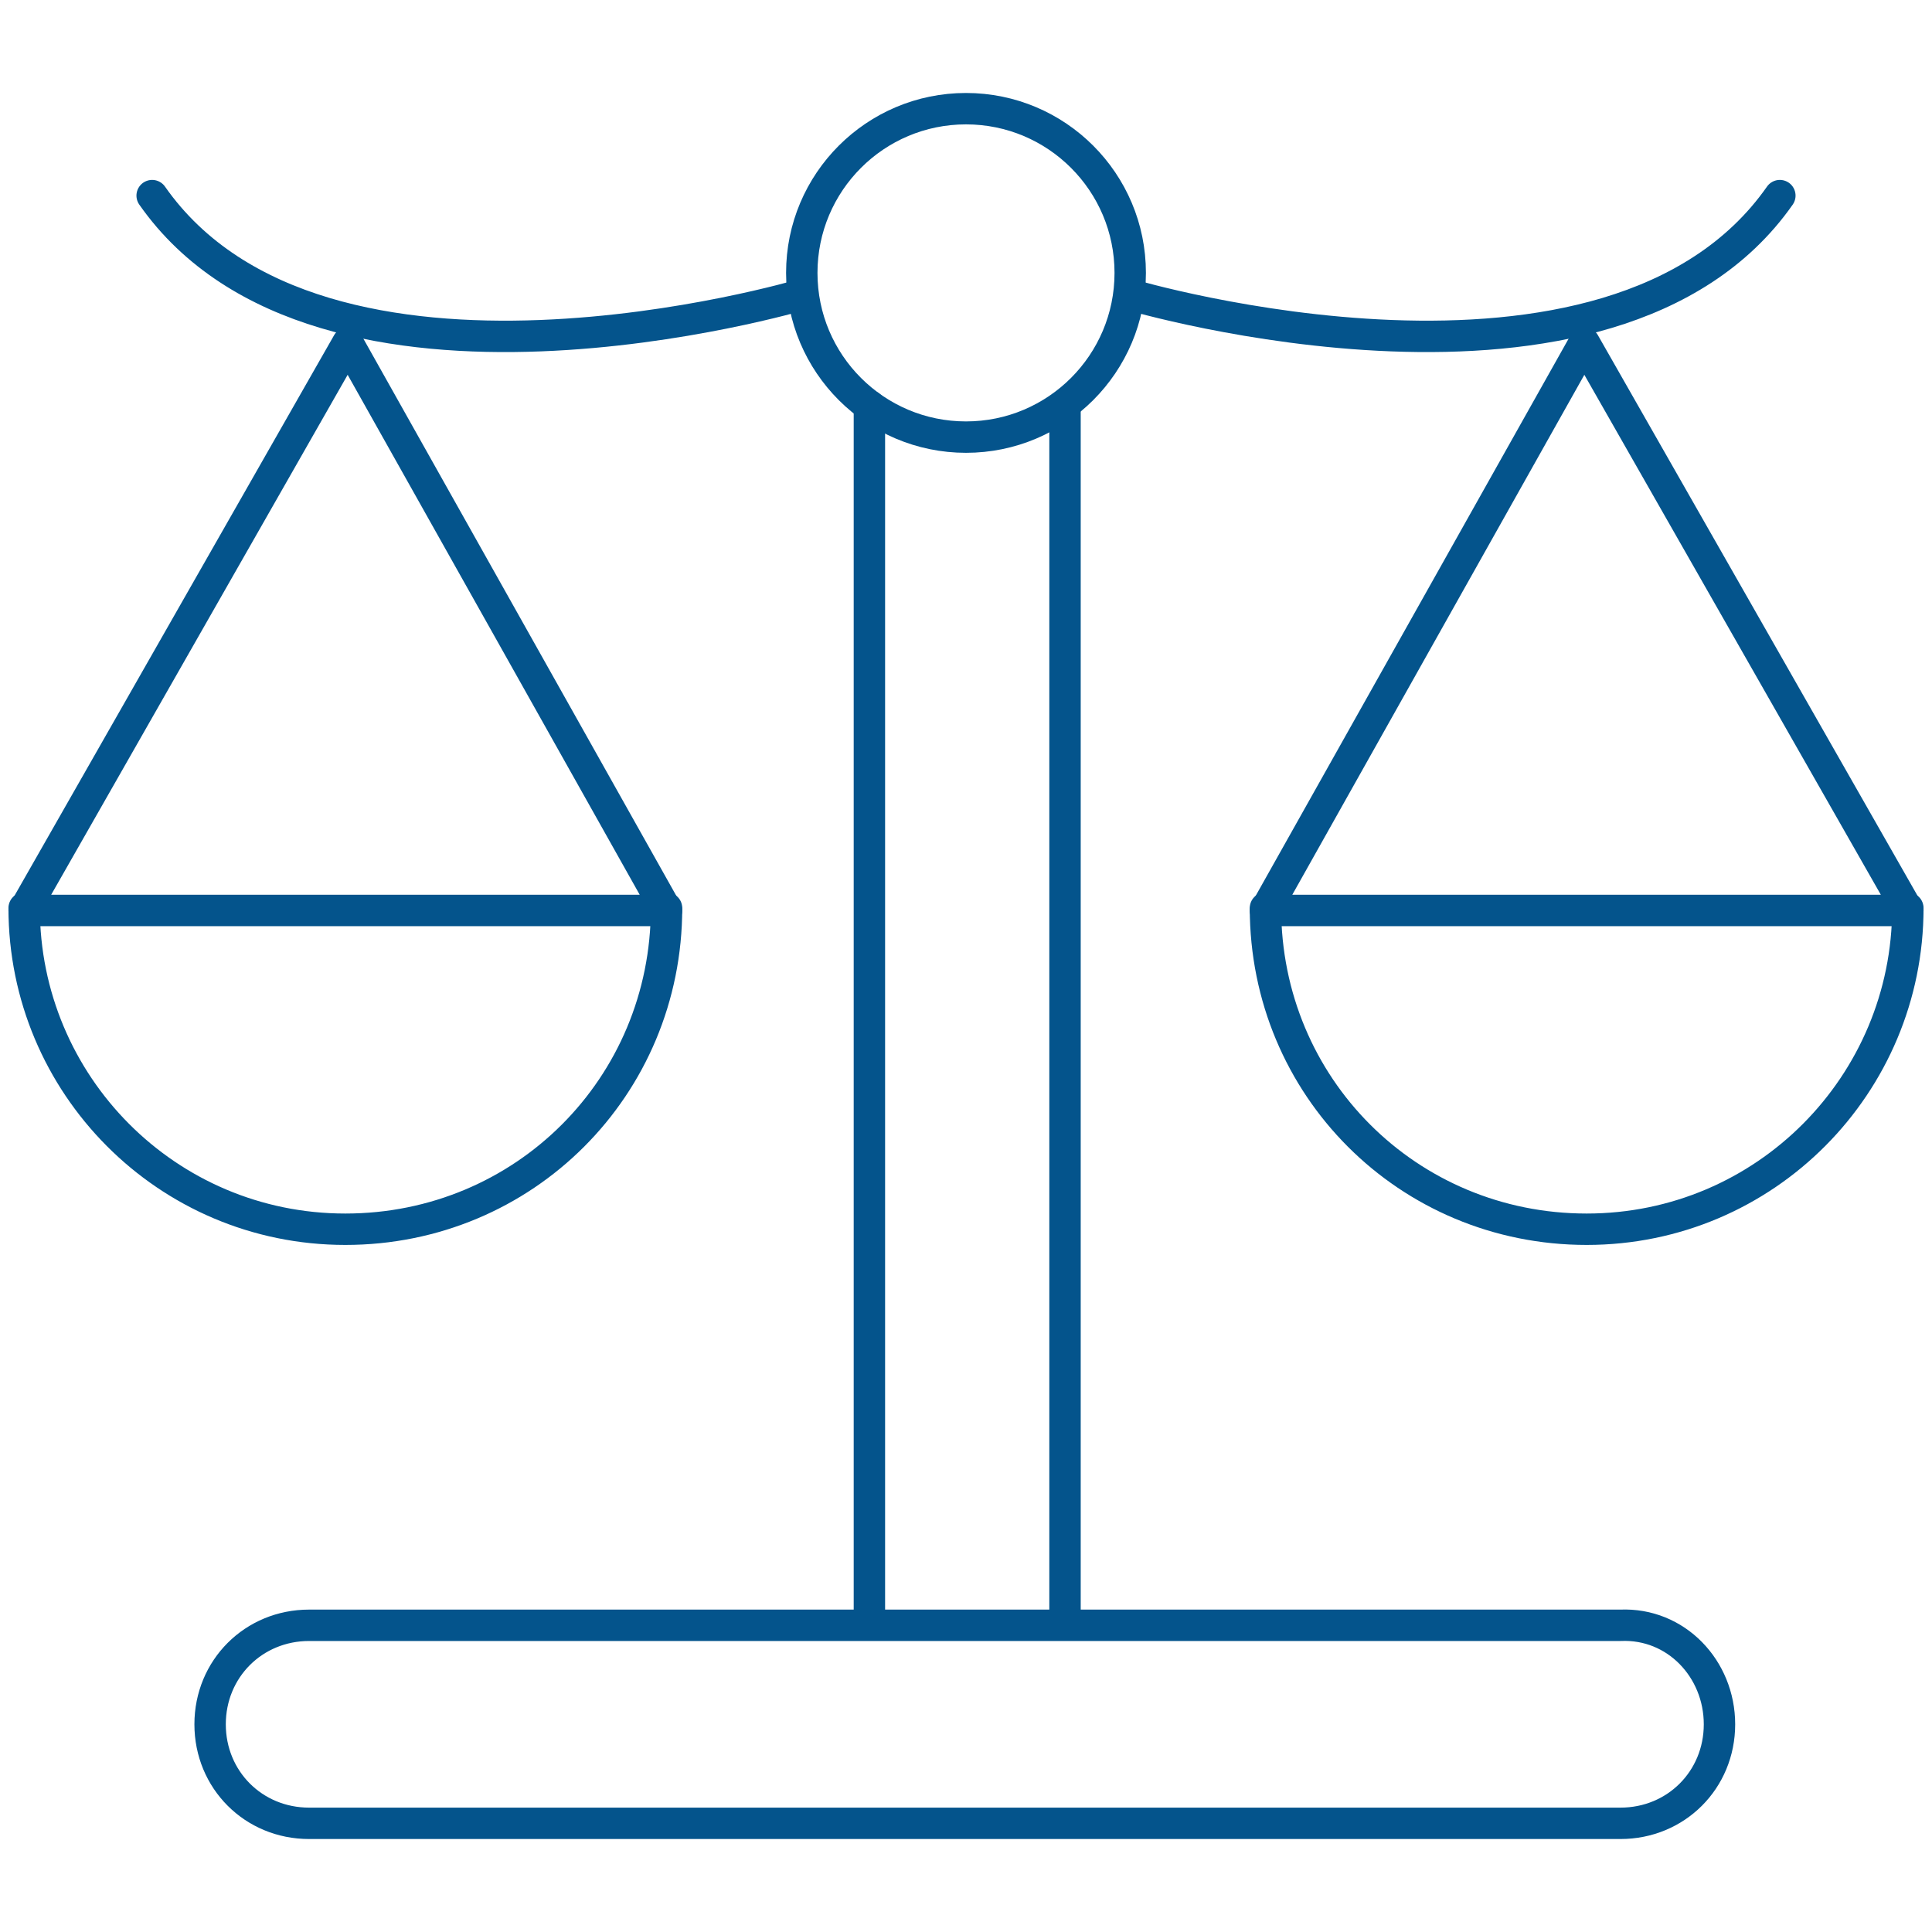
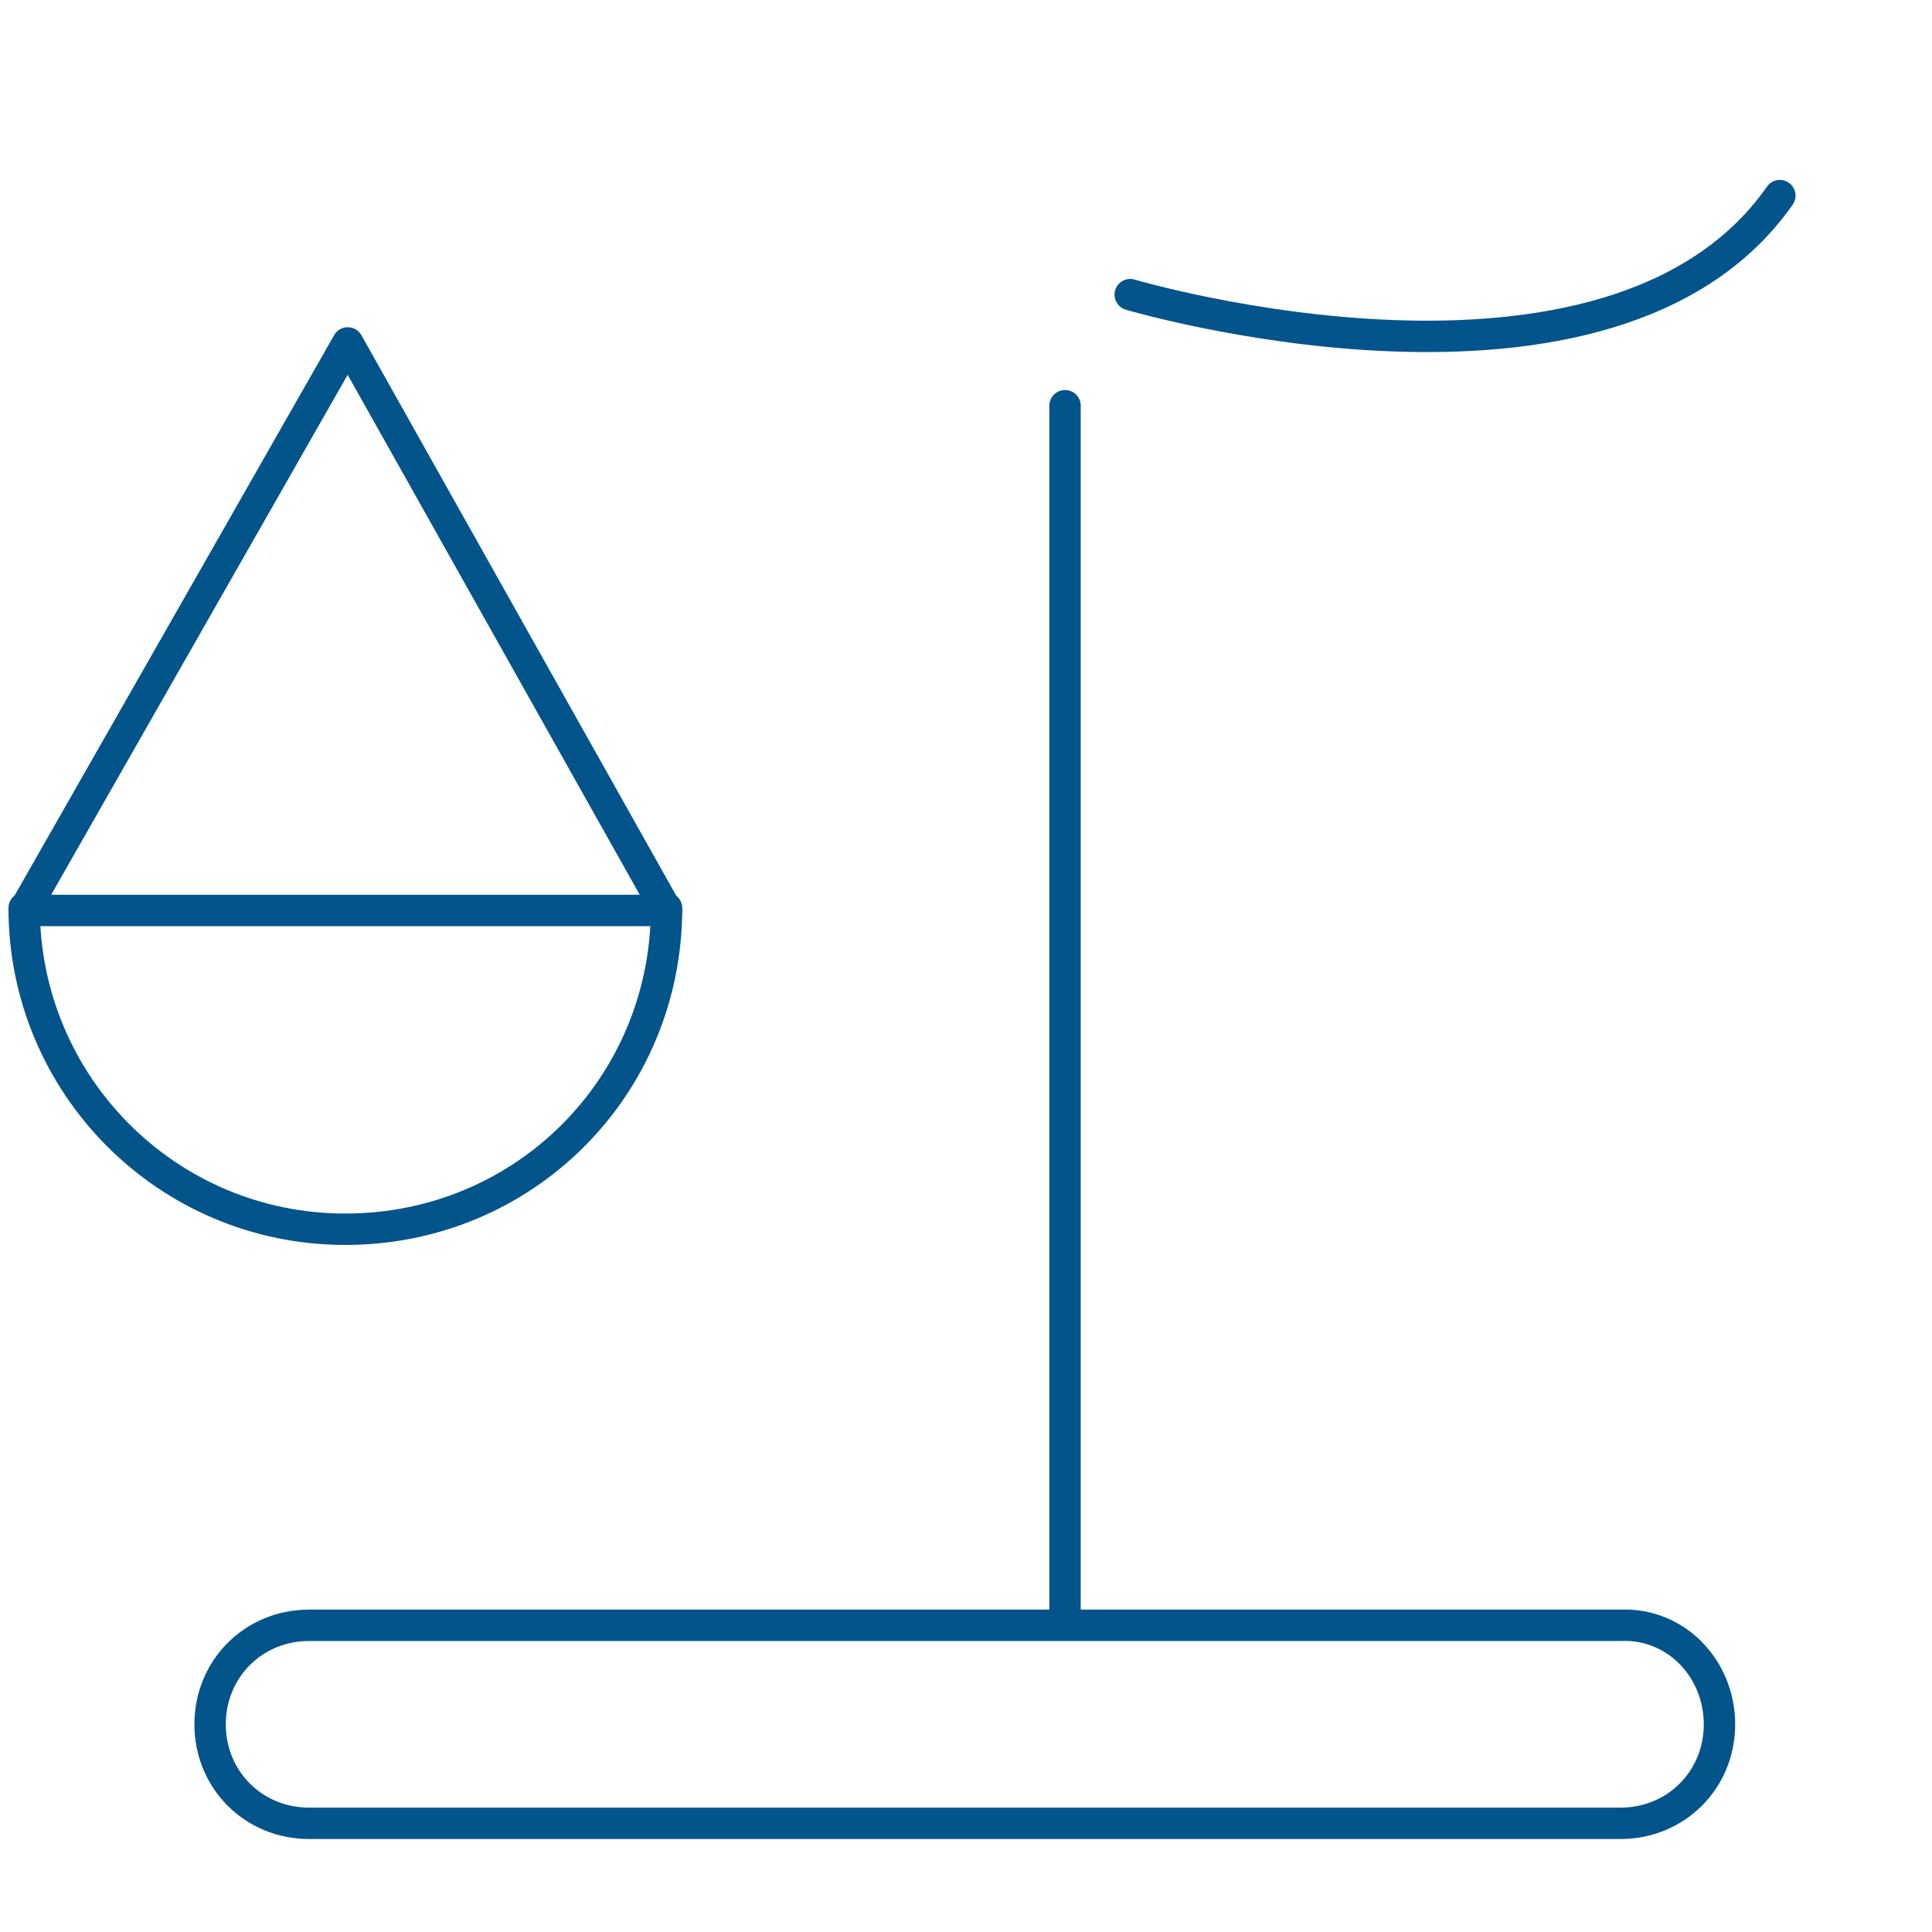
<svg xmlns="http://www.w3.org/2000/svg" version="1.1" id="Layer_1" x="0px" y="0px" width="80px" height="80px" viewBox="0 0 80 80" style="enable-background:new 0 0 80 80;" xml:space="preserve">
  <style type="text/css">
	.st0{fill:none;stroke:#04548C;stroke-width:1.3;stroke-linecap:round;stroke-linejoin:round;stroke-miterlimit:10;}
</style>
  <g>
-     <circle class="st0" cx="40" cy="11.3" r="6.8" />
-     <line class="st0" x1="36" y1="16.8" x2="36" y2="67.2" />
    <line class="st0" x1="44.1" y1="16.8" x2="44.1" y2="67.2" />
-     <polygon class="st0" points="65.6,14.2 79,37.7 52.4,37.7  " />
-     <path class="st0" d="M79,37.6c0,7.3-5.9,13.3-13.3,13.3s-13.3-5.9-13.3-13.3" />
    <path class="st0" d="M46.8,12.2c0,0,19.9,5.9,26.9-4.1" />
    <polygon class="st0" points="14.4,14.2 1,37.7 27.6,37.7  " />
    <path class="st0" d="M1,37.6c0,7.3,5.9,13.3,13.3,13.3s13.3-5.9,13.3-13.3" />
-     <path class="st0" d="M33.2,12.2c0,0-19.9,5.9-26.9-4.1" />
    <path class="st0" d="M71.2,71.4c0,2.3-1.8,4.1-4.1,4.1H12.8c-2.3,0-4.1-1.8-4.1-4.1l0,0c0-2.3,1.8-4.1,4.1-4.1h54.3   C69.4,67.2,71.2,69.1,71.2,71.4L71.2,71.4z" />
  </g>
</svg>